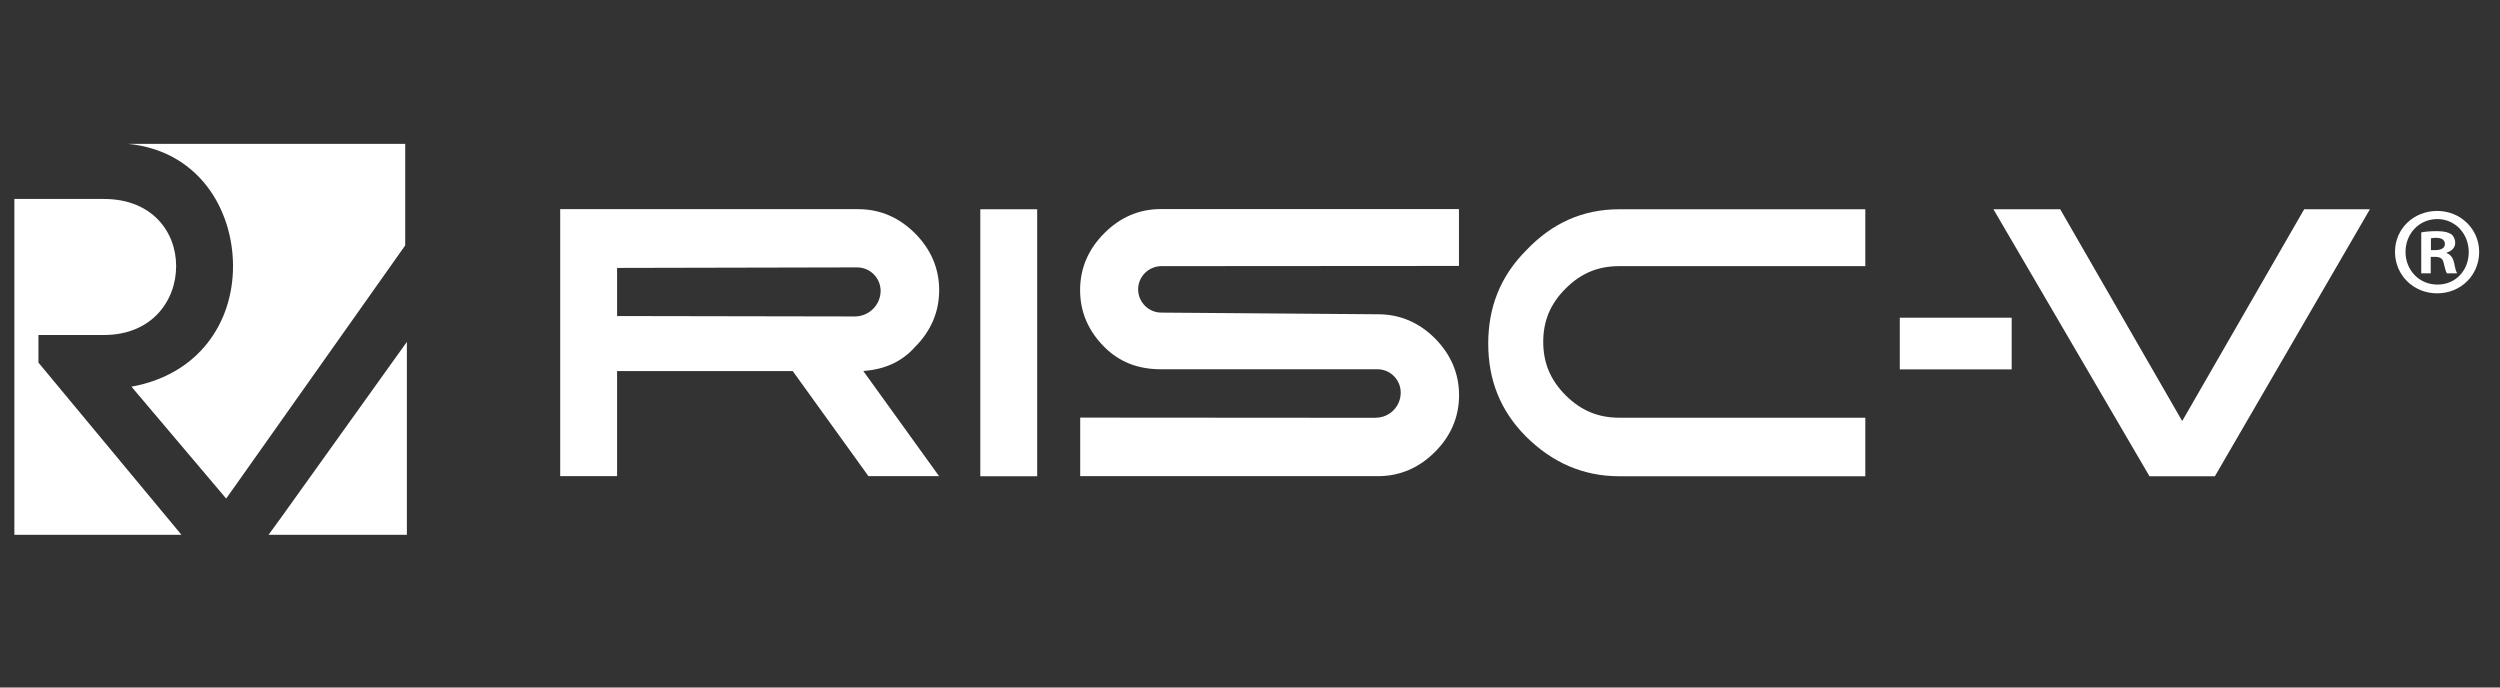
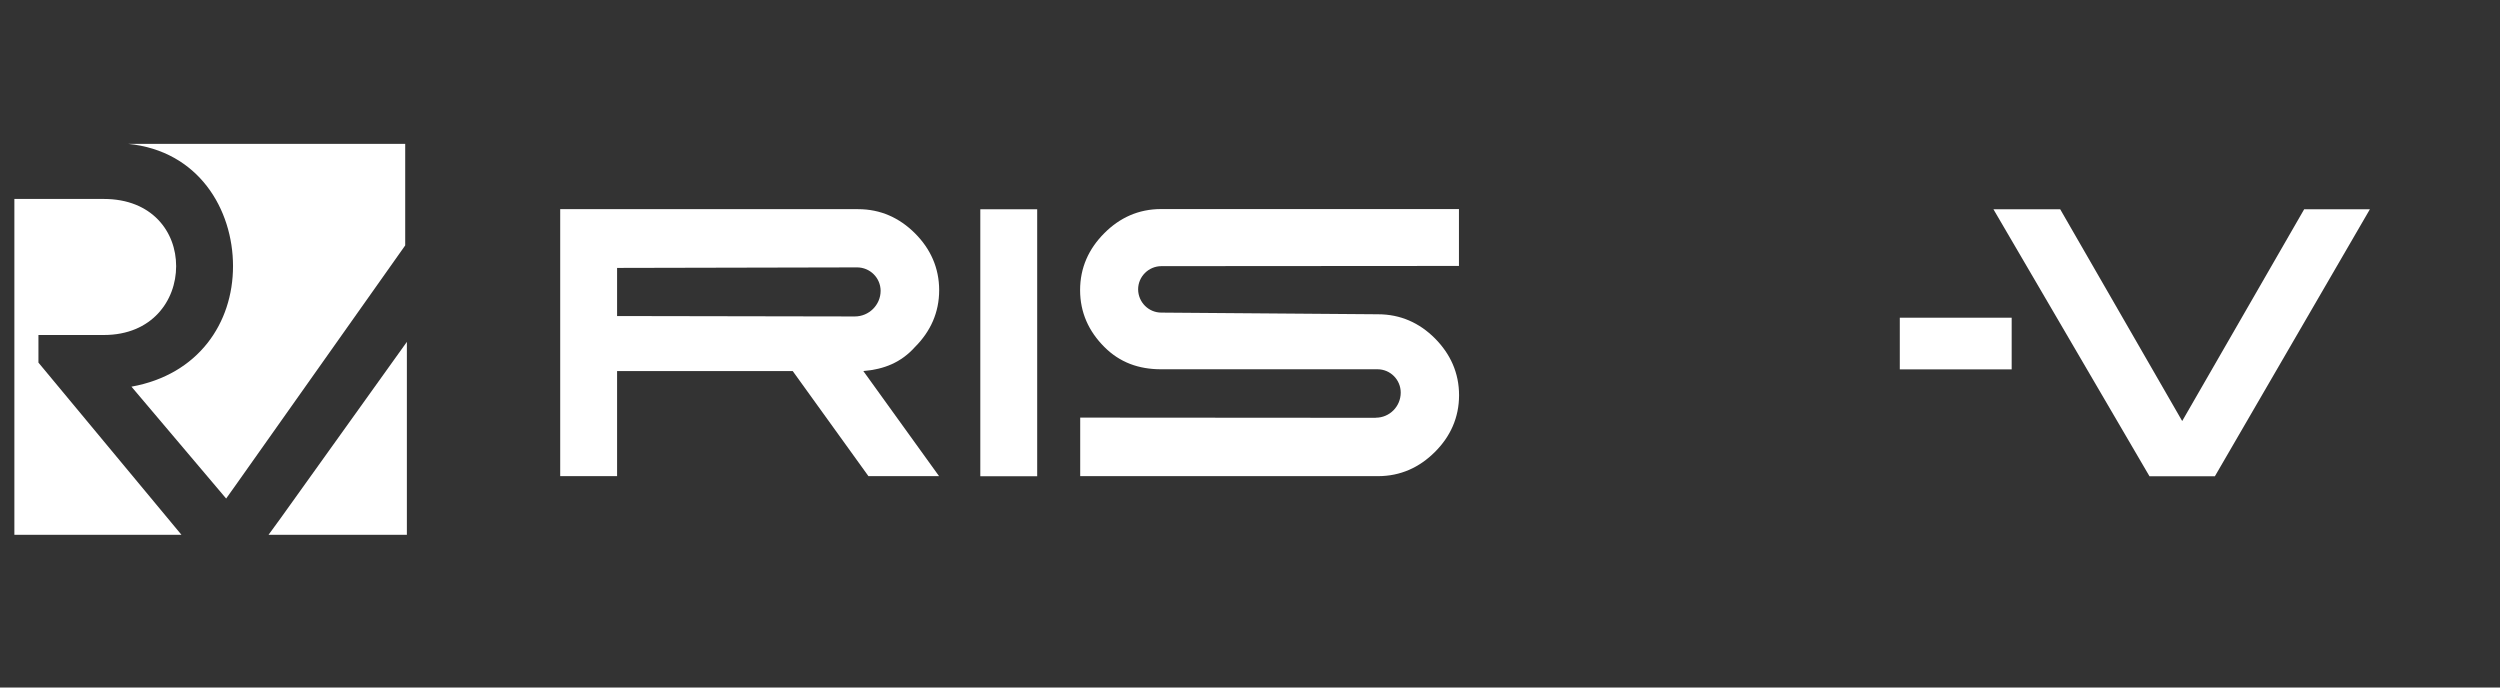
<svg xmlns="http://www.w3.org/2000/svg" id="a" width="240" height="66" viewBox="0 0 240 66">
  <rect x="0" y="0" width="240" height="66" fill="#333333" stroke="none" />
  <defs>
    <style>.b{fill:#fff;}</style>
  </defs>
  <g>
    <path class="b" d="M22.37,25.55c0,5.45-3.31,10.41-9.75,11.57l9.09,10.74,.82-1.15,16.37-23.15V13.81H12.29c6.77,.66,10.08,6.28,10.08,11.74Z" />
    <path class="b" d="M3.69,32.16h6.28c4.62,0,6.94-3.3,6.94-6.61s-2.32-6.45-6.94-6.45H1.38V51.34H17.42L3.69,34.81v-2.65Zm23.3,17.52l12.07-16.86v18.52h-13.28l1.21-1.66Z" />
    <rect class="b" x="94.11" y="20.09" width="5.46" height="25.63" />
    <path class="b" d="M132.08,40.11l-28.38-.02v5.62h28.59c2.15,0,3.97-.83,5.46-2.32,1.49-1.48,2.32-3.31,2.32-5.45s-.83-3.96-2.32-5.46c-1.49-1.49-3.31-2.31-5.46-2.31l-20.8-.16c-1.23,0-2.22-1-2.23-2.23h0c0-1.23,1.01-2.23,2.24-2.23l28.56-.02v-5.46h-28.6c-2.16,0-3.97,.83-5.45,2.32-1.49,1.49-2.32,3.31-2.32,5.46s.83,3.96,2.32,5.45c1.48,1.49,3.3,2.15,5.45,2.15h20.78c1.23,0,2.23,1,2.23,2.24h0c0,1.33-1.07,2.41-2.4,2.41Z" />
-     <path class="b" d="M155.43,20.09h23.64v5.46h-23.64c-1.98,0-3.63,.65-5.13,2.15-1.49,1.49-2.15,3.14-2.15,5.12s.66,3.63,2.15,5.13c1.49,1.48,3.15,2.15,5.13,2.15h23.64v5.62h-23.63c-3.47,0-6.45-1.33-8.94-3.81-2.48-2.48-3.63-5.46-3.63-8.93s1.16-6.45,3.63-8.93c2.49-2.64,5.46-3.96,8.93-3.96Z" />
    <path class="b" d="M82.05,30.38l-22.81-.04v-4.62l23.04-.05c1.24,0,2.25,1,2.26,2.24h0c0,1.37-1.12,2.47-2.48,2.47Zm8.1,15.33l-7.27-10.09c1.98-.16,3.63-.82,4.96-2.31,1.49-1.49,2.32-3.31,2.32-5.45s-.83-3.97-2.32-5.46c-1.49-1.49-3.31-2.32-5.46-2.32h-28.6v25.63h5.46v-10.09h16.86l7.27,10.09h6.78Z" />
    <polyline class="b" points="206.35 45.72 191.37 20.09 197.78 20.09 209.49 40.42 221.2 20.09 227.51 20.09 212.63 45.72" />
    <rect class="b" x="182.38" y="30.5" width="10.74" height="4.96" />
  </g>
-   <path class="b" d="M238,24.18c0,2.23-1.75,3.98-4.03,3.98s-4.05-1.75-4.05-3.98,1.8-3.93,4.05-3.93,4.03,1.75,4.03,3.93Zm-7.07,0c0,1.75,1.3,3.14,3.07,3.14s3-1.39,3-3.12-1.27-3.17-3.02-3.17-3.05,1.41-3.05,3.14Zm2.42,2.06h-.91v-3.93c.36-.07,.86-.12,1.51-.12,.74,0,1.08,.12,1.37,.29,.22,.17,.38,.48,.38,.86,0,.43-.34,.77-.82,.91v.05c.38,.14,.6,.43,.72,.96,.12,.6,.19,.84,.29,.98h-.98c-.12-.14-.19-.5-.31-.96-.07-.43-.31-.62-.82-.62h-.43v1.58Zm.02-2.23h.43c.5,0,.91-.17,.91-.58,0-.36-.26-.6-.84-.6-.24,0-.41,.02-.5,.05v1.13Z" />
</svg>